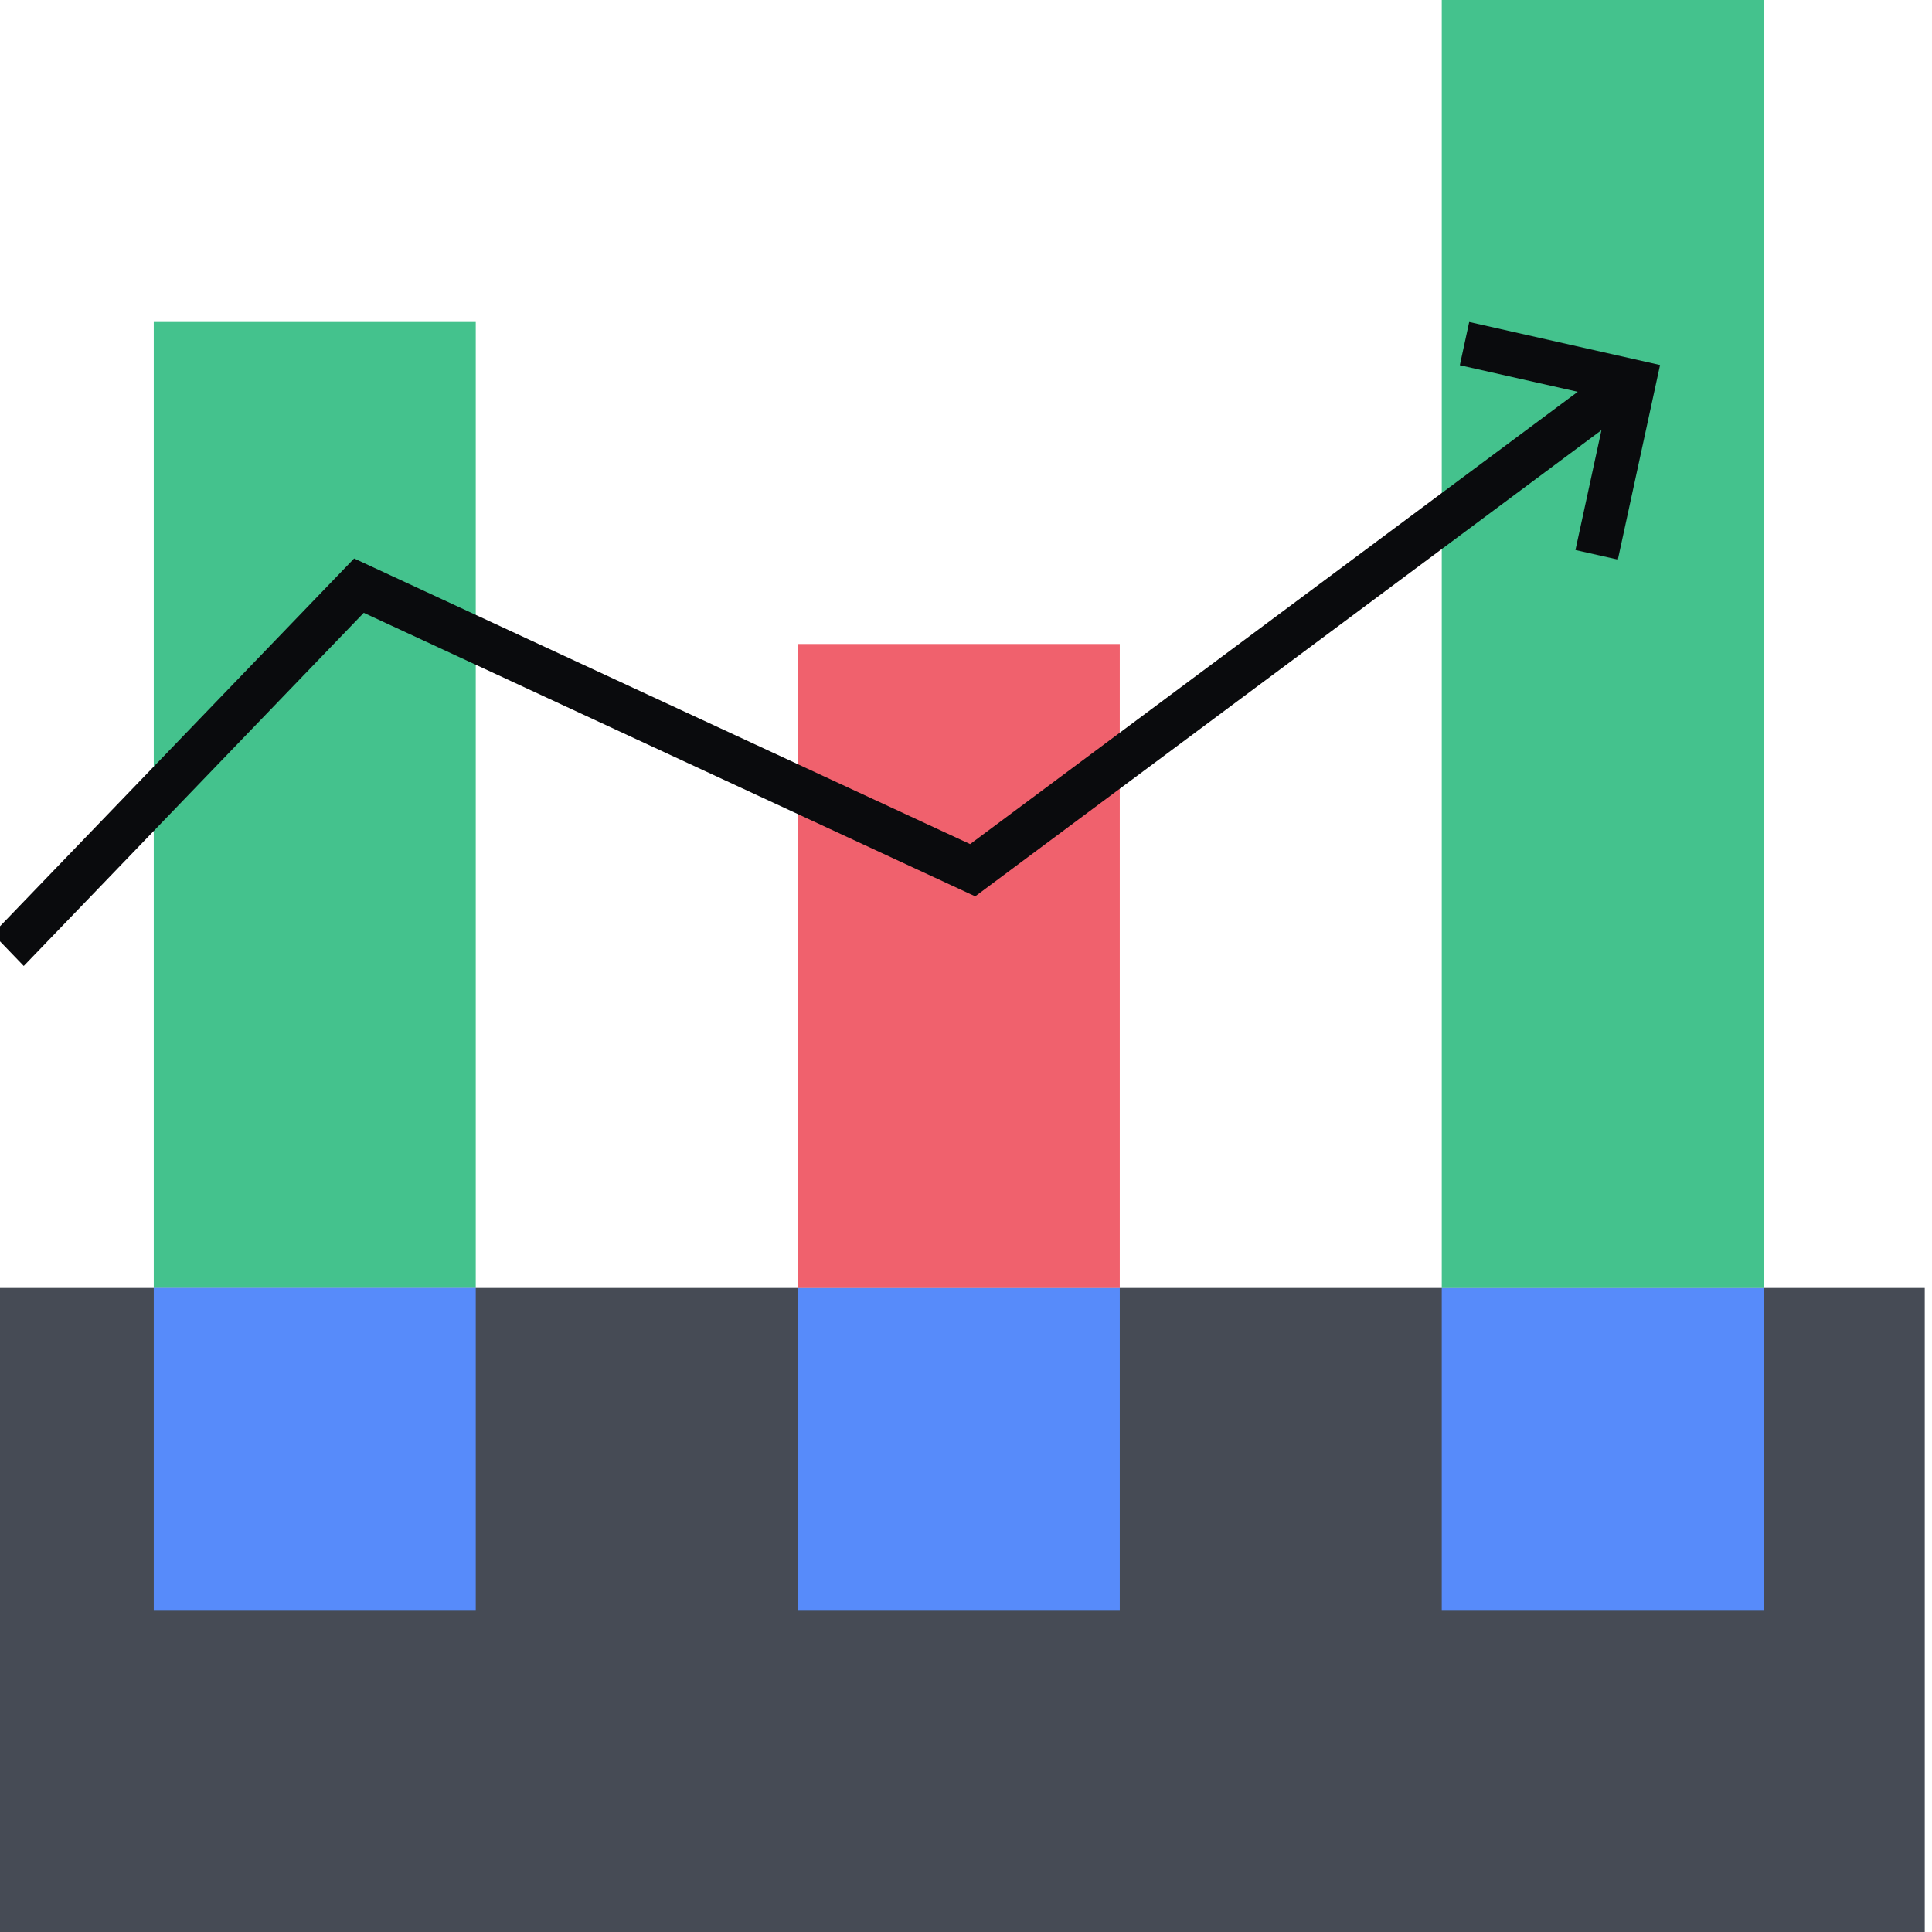
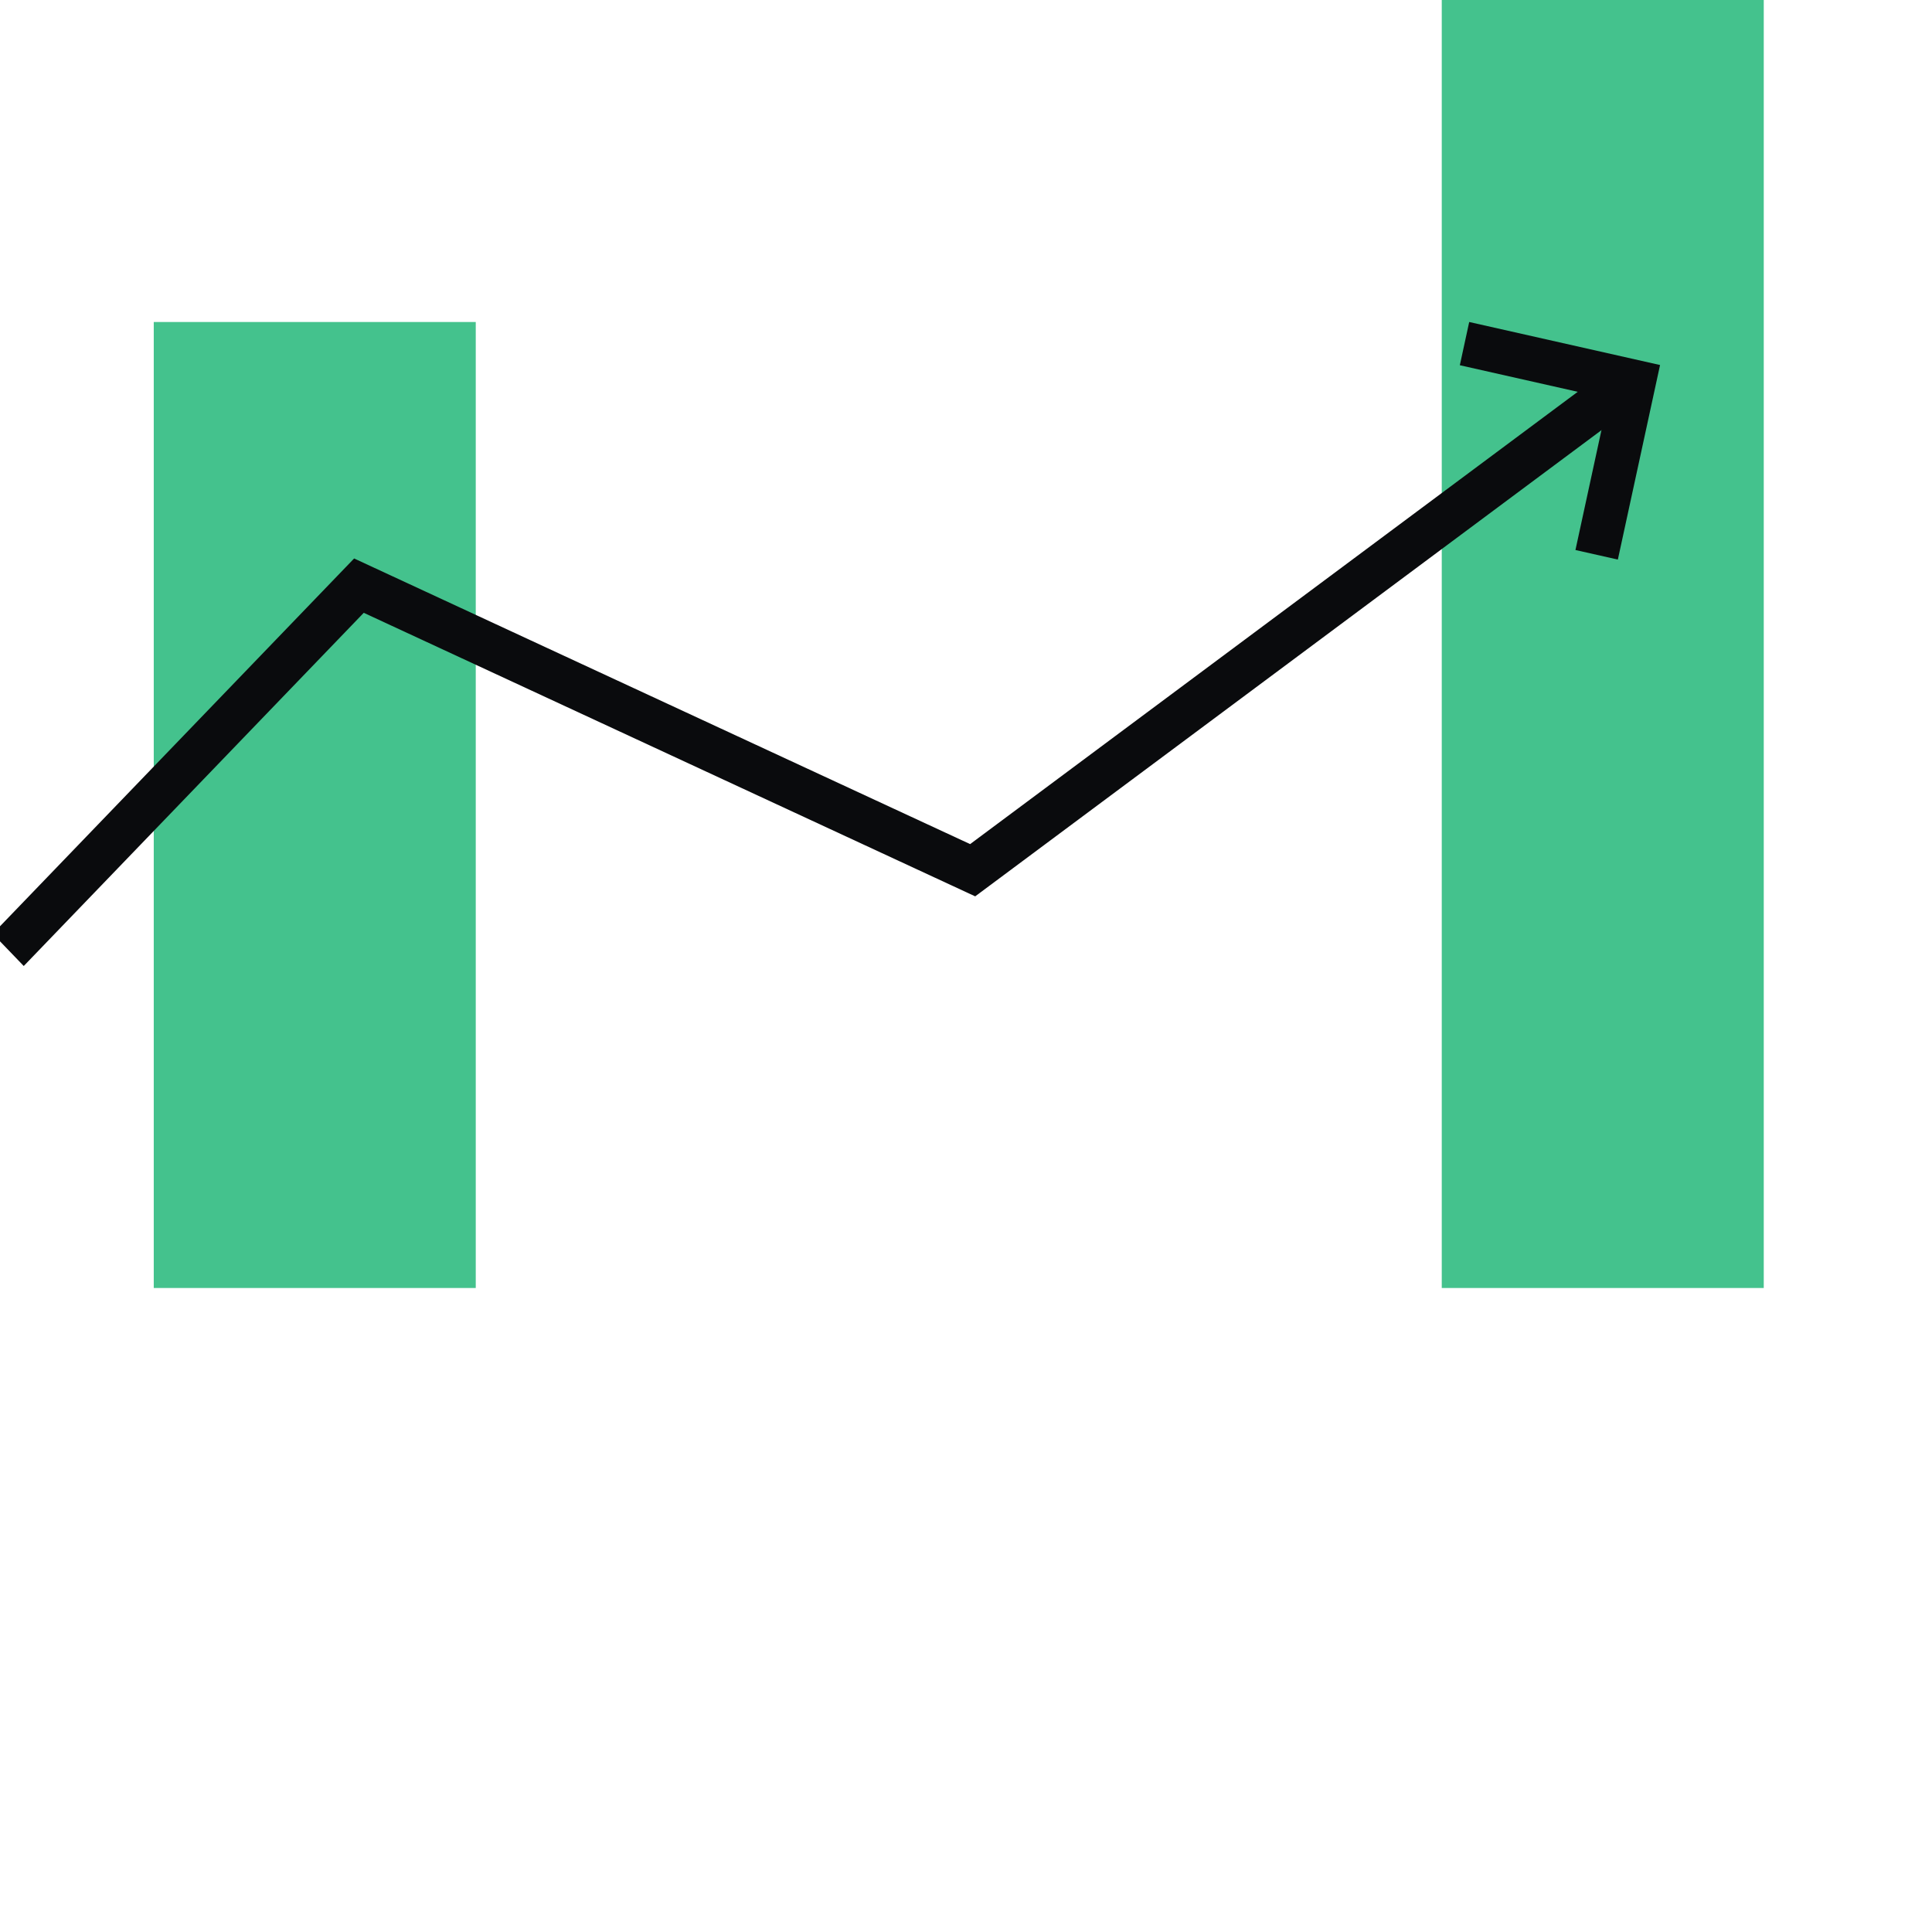
<svg xmlns="http://www.w3.org/2000/svg" fill="none" viewBox="0 0 96 96">
  <g clip-path="url(#a)">
-     <path fill="#464B55" d="M-.36 64h96v32h-96z" />
    <path fill="#44C28D" d="M7.64 16h16v48h-16z" />
-     <path fill="#578BFA" d="M7.64 64h16v16h-16zm32 0h16v16h-16zm32 0h16v16h-16z" />
-     <path fill="#F0616D" d="M39.64 32h16v32h-16z" />
    <path fill="#44C28D" d="M71.64 0h16v64h-16z" />
    <path fill="#0A0B0D" fill-rule="evenodd" d="m81.639 19.839-33.182 24.7L18.075 30.45 1.18 48l-1.54-1.6 17.956-18.65 30.609 14.193L80.37 18z" clip-rule="evenodd" />
    <path fill="#0A0B0D" fill-rule="evenodd" d="m79.914 19.811-7.376-1.663.466-2.148 9.483 2.138-2.097 9.667-2.107-.475z" clip-rule="evenodd" />
  </g>
  <defs>
    <clipPath id="a">
      <path fill="#FFFFFF" d="M0 0h96v96H0z" />
    </clipPath>
  </defs>
</svg>